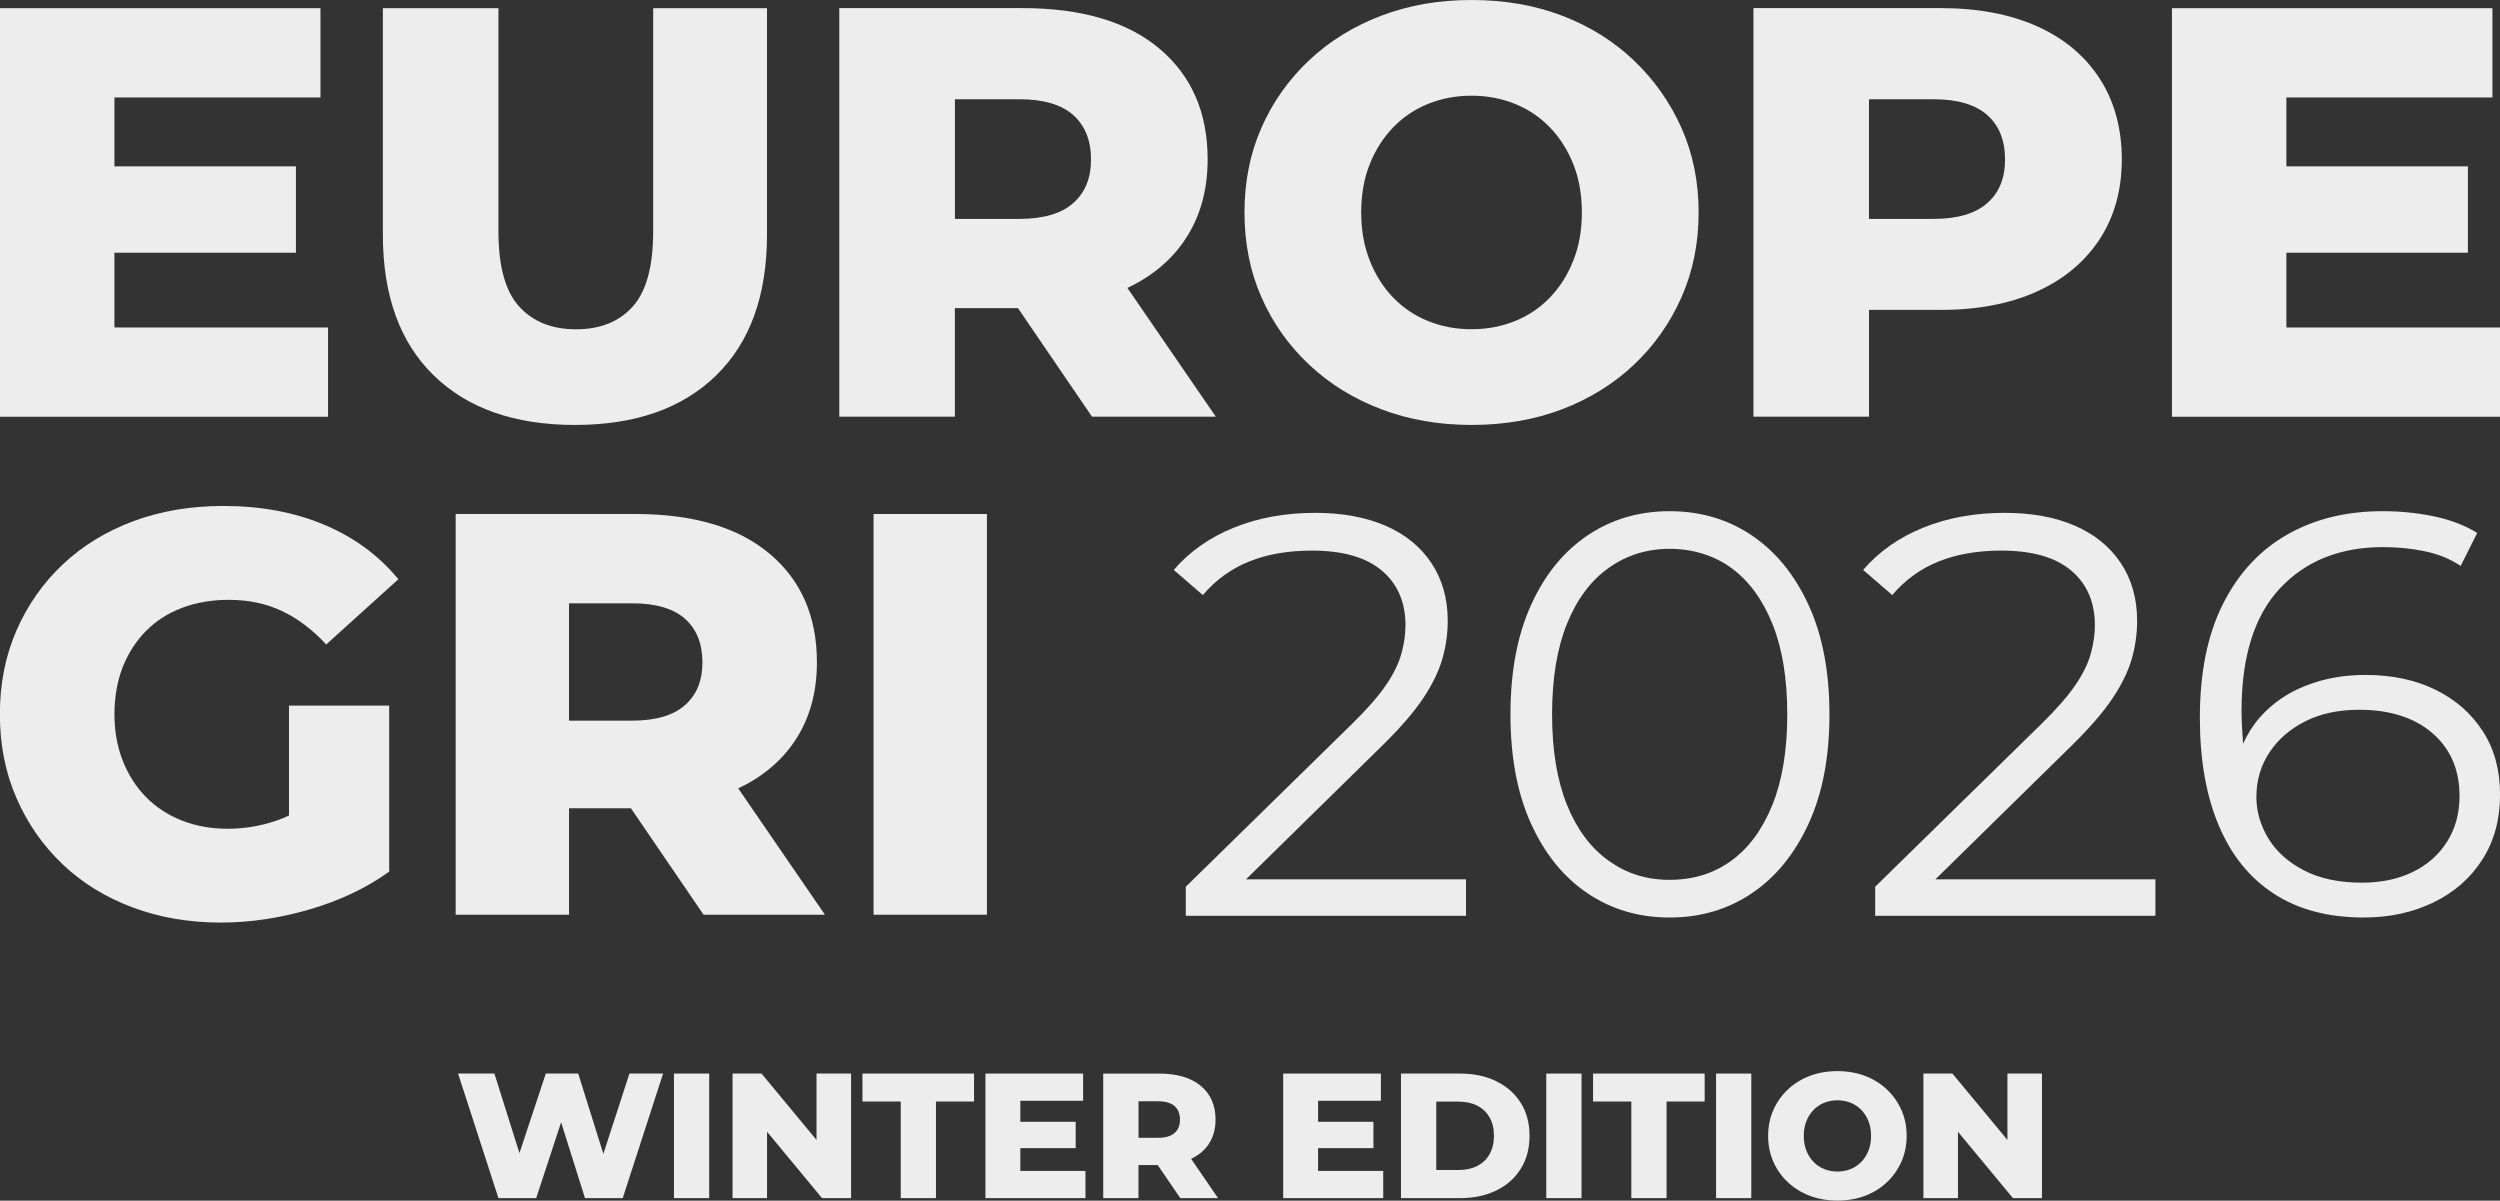
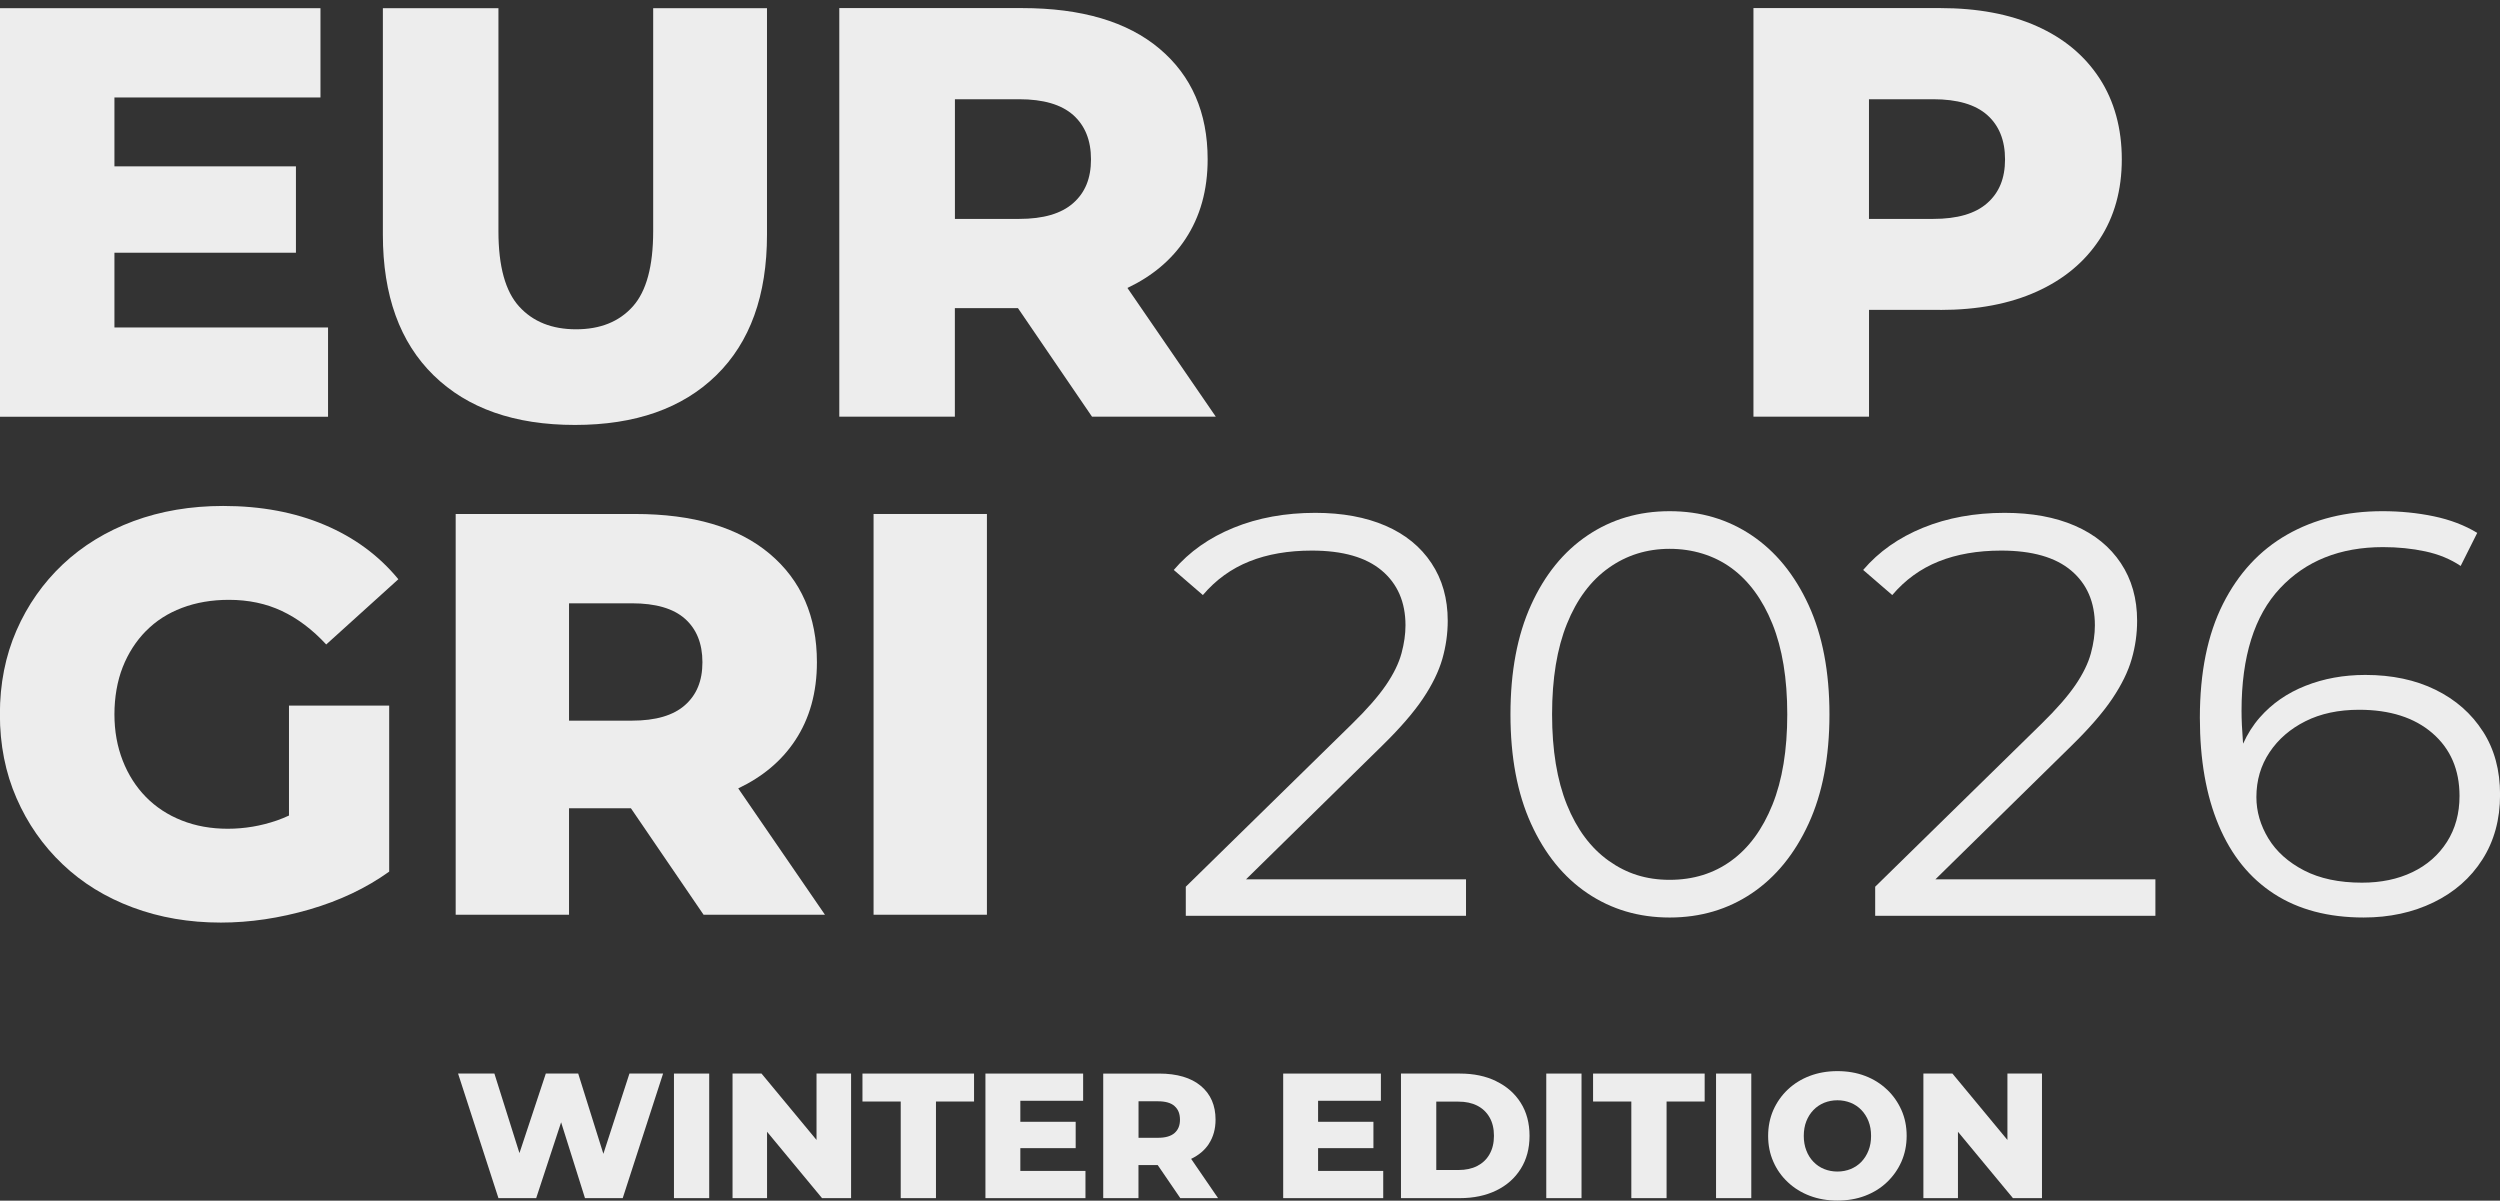
<svg xmlns="http://www.w3.org/2000/svg" id="Camada_1" data-name="Camada 1" viewBox="0 0 439.12 210.89">
  <rect x="0" y="0" width="439.12" height="210.89" fill="#333333" stroke="none" />
  <defs>
    <style>
      .cls-1 {
        fill: #ededed;
      }
    </style>
  </defs>
  <g>
    <polygon class="cls-1" points="105.98 202.67 101.56 188.57 95.87 188.57 91.24 202.54 86.84 188.57 80.46 188.57 87.55 210.45 94.18 210.45 98.56 197.13 102.75 210.45 109.38 210.45 116.47 188.57 110.56 188.57 105.98 202.67" />
    <rect class="cls-1" x="118.38" y="188.57" width="6.19" height="21.88" />
    <polygon class="cls-1" points="143.42 200.23 133.76 188.57 128.67 188.57 128.67 210.45 134.73 210.45 134.73 198.79 144.39 210.45 149.49 210.45 149.49 188.57 143.42 188.57 143.42 200.23" />
    <polygon class="cls-1" points="151.49 193.48 158.21 193.48 158.21 210.45 164.4 210.45 164.4 193.48 171.09 193.48 171.09 188.57 151.49 188.57 151.49 193.48" />
    <polygon class="cls-1" points="179.22 201.67 188.94 201.67 188.94 197.04 179.22 197.04 179.22 193.35 190.25 193.35 190.25 188.57 173.09 188.57 173.09 210.45 190.66 210.45 190.66 205.67 179.22 205.67 179.22 201.67" />
    <path class="cls-1" d="M212.32,200.93c.79-1.2,1.19-2.62,1.19-4.27,0-2.5-.86-4.48-2.58-5.92s-4.17-2.17-7.36-2.17h-9.79v21.88h6.19v-5.81h3.38l3.97,5.81h6.63l-4.73-6.9c1.32-.63,2.37-1.5,3.11-2.62ZM206.31,194.29c.64.56.95,1.35.95,2.38s-.32,1.78-.95,2.34c-.64.56-1.6.84-2.89.84h-3.44v-6.41h3.44c1.29,0,2.26.28,2.89.84Z" />
    <polygon class="cls-1" points="231.52 201.67 241.24 201.67 241.24 197.04 231.52 197.04 231.52 193.35 242.55 193.35 242.55 188.57 225.39 188.57 225.39 210.45 242.96 210.45 242.96 205.67 231.52 205.67 231.52 201.67" />
    <path class="cls-1" d="M262.81,189.91c-1.83-.9-3.96-1.34-6.38-1.34h-10.35v21.88h10.35c2.42,0,4.54-.45,6.38-1.34s3.27-2.16,4.3-3.8c1.03-1.64,1.55-3.57,1.55-5.8s-.52-4.19-1.55-5.81c-1.03-1.63-2.46-2.89-4.3-3.78ZM261.63,202.75c-.52.91-1.25,1.59-2.17,2.06-.93.47-2.02.7-3.27.7h-3.91v-12.01h3.91c1.25,0,2.34.23,3.27.7.93.47,1.65,1.15,2.17,2.05s.78,1.98.78,3.25-.26,2.33-.78,3.24Z" />
    <rect class="cls-1" x="271.6" y="188.57" width="6.19" height="21.88" />
    <polygon class="cls-1" points="279.82 193.48 286.54 193.48 286.54 210.45 292.73 210.45 292.73 193.48 299.42 193.48 299.42 188.57 279.82 188.57 279.82 193.48" />
    <rect class="cls-1" x="301.42" y="188.57" width="6.19" height="21.88" />
-     <path class="cls-1" d="M331.43,191.37c-1.08-1.03-2.36-1.83-3.83-2.39-1.47-.56-3.09-.84-4.86-.84s-3.37.28-4.85.84c-1.48.56-2.77,1.36-3.86,2.39-1.09,1.03-1.94,2.24-2.55,3.61-.6,1.38-.91,2.89-.91,4.53s.3,3.16.91,4.53c.6,1.38,1.45,2.58,2.55,3.61,1.09,1.03,2.38,1.83,3.86,2.39,1.48.56,3.1.84,4.85.84s3.39-.28,4.86-.84c1.47-.56,2.75-1.35,3.83-2.38,1.08-1.02,1.93-2.22,2.55-3.61.61-1.39.92-2.9.92-4.55s-.31-3.16-.92-4.53c-.62-1.38-1.46-2.58-2.55-3.61ZM328.2,202.08c-.3.77-.72,1.43-1.25,1.99-.53.55-1.16.97-1.88,1.27-.72.29-1.5.44-2.33.44s-1.61-.15-2.33-.44c-.72-.29-1.34-.71-1.88-1.27s-.95-1.21-1.25-1.99c-.3-.77-.45-1.63-.45-2.56s.15-1.82.45-2.58c.3-.76.72-1.42,1.25-1.97s1.16-.97,1.88-1.27c.72-.29,1.5-.44,2.33-.44s1.61.15,2.33.44c.72.29,1.34.71,1.88,1.27.53.55.95,1.21,1.25,1.97.3.76.45,1.62.45,2.58s-.15,1.79-.45,2.56Z" />
+     <path class="cls-1" d="M331.43,191.37c-1.08-1.03-2.36-1.83-3.83-2.39-1.47-.56-3.09-.84-4.86-.84s-3.37.28-4.85.84c-1.48.56-2.77,1.36-3.86,2.39-1.09,1.03-1.94,2.24-2.55,3.61-.6,1.38-.91,2.89-.91,4.53s.3,3.16.91,4.53c.6,1.38,1.45,2.58,2.55,3.61,1.09,1.03,2.38,1.83,3.86,2.39,1.48.56,3.1.84,4.85.84s3.39-.28,4.86-.84c1.47-.56,2.75-1.35,3.83-2.38,1.08-1.02,1.93-2.22,2.55-3.61.61-1.39.92-2.9.92-4.55s-.31-3.16-.92-4.53c-.62-1.38-1.46-2.58-2.55-3.61M328.2,202.08c-.3.77-.72,1.43-1.25,1.99-.53.55-1.16.97-1.88,1.27-.72.29-1.5.44-2.33.44s-1.61-.15-2.33-.44c-.72-.29-1.34-.71-1.88-1.27s-.95-1.21-1.25-1.99c-.3-.77-.45-1.63-.45-2.56s.15-1.82.45-2.58c.3-.76.72-1.42,1.25-1.97s1.16-.97,1.88-1.27c.72-.29,1.5-.44,2.33-.44s1.61.15,2.33.44c.72.29,1.34.71,1.88,1.27.53.55.95,1.21,1.25,1.97.3.76.45,1.62.45,2.58s-.15,1.79-.45,2.56Z" />
    <polygon class="cls-1" points="352.6 188.57 352.6 200.23 342.94 188.57 337.84 188.57 337.84 210.45 343.91 210.45 343.91 198.79 353.57 210.45 358.67 210.45 358.67 188.57 352.6 188.57" />
  </g>
  <polygon class="cls-1" points="57.62 57.52 20.1 57.52 20.1 44.39 51.98 44.39 51.98 29.22 20.1 29.22 20.1 17.12 56.29 17.12 56.29 1.44 0 1.44 0 73.2 57.62 73.2 57.62 57.52" />
  <path class="cls-1" d="M100.99,74.64c10.59,0,18.86-2.9,24.81-8.71,5.95-5.81,8.92-14.05,8.92-24.71V1.44h-19.99v39.17c0,6.15-1.19,10.56-3.59,13.23-2.39,2.67-5.71,4-9.95,4s-7.57-1.33-10-4c-2.43-2.67-3.64-7.07-3.64-13.23V1.44h-20.3v39.78c0,10.66,2.97,18.9,8.92,24.71,5.95,5.81,14.22,8.71,24.81,8.71Z" />
  <path class="cls-1" d="M213.56,73.2l-15.53-22.62c4.33-2.06,7.76-4.91,10.19-8.6,2.6-3.93,3.9-8.59,3.9-14,0-8.2-2.82-14.68-8.46-19.43-5.64-4.75-13.69-7.13-24.15-7.13h-32.09v71.77h20.3v-19.07h11.08l13.01,19.07h21.74ZM188.5,20.2c2.08,1.85,3.13,4.44,3.13,7.79s-1.04,5.85-3.13,7.69c-2.09,1.85-5.25,2.77-9.49,2.77h-11.28v-21.02h11.28c4.24,0,7.4.92,9.49,2.77Z" />
-   <path class="cls-1" d="M229.92,64.03c3.59,3.38,7.81,6,12.66,7.84,4.85,1.85,10.15,2.77,15.9,2.77s11.12-.92,15.94-2.77c4.82-1.85,9.01-4.44,12.56-7.79,3.55-3.35,6.34-7.3,8.36-11.84,2.01-4.54,3.02-9.52,3.02-14.92s-1.01-10.36-3.02-14.87c-2.02-4.51-4.81-8.46-8.36-11.84-3.56-3.38-7.74-6-12.56-7.84-4.81-1.85-10.13-2.77-15.94-2.77s-11.04.92-15.9,2.77c-4.85,1.85-9.07,4.46-12.66,7.84-3.59,3.38-6.37,7.33-8.36,11.84-1.98,4.51-2.97,9.47-2.97,14.87s.99,10.36,2.97,14.87c1.98,4.51,4.77,8.46,8.36,11.84ZM240.58,28.86c.99-2.49,2.36-4.65,4.1-6.46,1.74-1.81,3.79-3.2,6.15-4.15,2.36-.96,4.9-1.44,7.64-1.44s5.28.48,7.64,1.44c2.36.96,4.41,2.34,6.15,4.15,1.74,1.81,3.11,3.96,4.1,6.46.99,2.5,1.49,5.32,1.49,8.46s-.49,5.88-1.49,8.41c-.99,2.53-2.36,4.7-4.1,6.51-1.74,1.81-3.8,3.2-6.15,4.15-2.36.96-4.9,1.44-7.64,1.44s-5.28-.48-7.64-1.44c-2.36-.96-4.41-2.34-6.15-4.15-1.74-1.81-3.11-3.98-4.1-6.51-.99-2.53-1.49-5.33-1.49-8.41s.49-5.96,1.49-8.46Z" />
  <path class="cls-1" d="M340.8,54.44c6.56,0,12.22-1.08,16.97-3.23,4.75-2.15,8.42-5.21,11.02-9.18,2.6-3.96,3.9-8.65,3.9-14.05s-1.3-10.2-3.9-14.2c-2.6-4-6.27-7.06-11.02-9.18-4.75-2.12-10.41-3.18-16.97-3.18h-32.81v71.77h20.3v-18.76h12.51ZM349.05,20.2c2.08,1.85,3.13,4.44,3.13,7.79s-1.04,5.85-3.13,7.69c-2.09,1.85-5.25,2.77-9.49,2.77h-11.28v-21.02h11.28c4.24,0,7.4.92,9.49,2.77Z" />
-   <polygon class="cls-1" points="439.12 57.52 401.6 57.52 401.6 44.39 433.48 44.39 433.48 29.22 401.6 29.22 401.6 17.12 437.79 17.12 437.79 1.44 381.5 1.44 381.5 73.2 439.12 73.2 439.12 57.52" />
  <path class="cls-1" d="M25.64,110.84c1.74-1.78,3.85-3.13,6.33-4.07,2.48-.94,5.23-1.41,8.24-1.41,3.42,0,6.52.65,9.3,1.96,2.78,1.31,5.38,3.27,7.79,5.88l12.67-11.46c-3.42-4.16-7.74-7.34-12.97-9.55-5.23-2.21-11.16-3.32-17.8-3.32-5.7,0-10.95.89-15.74,2.66-4.79,1.78-8.93,4.31-12.42,7.59-3.48,3.29-6.2,7.16-8.14,11.61-1.95,4.46-2.92,9.37-2.92,14.73s.97,10.27,2.92,14.73c1.94,4.46,4.64,8.33,8.09,11.61,3.45,3.29,7.56,5.82,12.32,7.59,4.76,1.78,9.92,2.66,15.48,2.66,5.1,0,10.29-.77,15.59-2.31,5.29-1.54,9.95-3.75,13.98-6.64v-29.16h-17.6v19.31c-.71.33-1.41.61-2.11.86-2.81.97-5.7,1.46-8.65,1.46s-5.65-.49-8.09-1.46c-2.45-.97-4.54-2.35-6.28-4.12-1.74-1.78-3.1-3.9-4.07-6.38-.97-2.48-1.46-5.19-1.46-8.14s.49-5.85,1.46-8.3c.97-2.45,2.33-4.56,4.07-6.33Z" />
  <path class="cls-1" d="M139.67,130.05c2.55-3.85,3.82-8.43,3.82-13.73,0-8.04-2.76-14.39-8.3-19.05-5.53-4.66-13.42-6.99-23.68-6.99h-31.47v70.39h19.91v-18.7h10.87l12.76,18.7h21.32l-15.23-22.19c4.25-2.02,7.61-4.81,10-8.43ZM120.31,108.68c2.04,1.81,3.07,4.36,3.07,7.64s-1.02,5.73-3.07,7.54c-2.04,1.81-5.15,2.72-9.3,2.72h-11.06v-20.61h11.06c4.15,0,7.26.9,9.3,2.71Z" />
  <rect class="cls-1" x="153.44" y="90.28" width="19.91" height="70.39" />
  <path class="cls-1" d="M242.76,130.99c3.14-3.07,5.53-5.83,7.17-8.27,1.64-2.44,2.77-4.76,3.41-6.97.63-2.21.95-4.44.95-6.72,0-3.87-.95-7.25-2.86-10.12-1.9-2.87-4.59-5.06-8.07-6.57-3.48-1.5-7.59-2.26-12.33-2.26-5.28,0-10.06.87-14.33,2.61-4.28,1.74-7.79,4.21-10.53,7.42l5.11,4.41c2.27-2.67,4.99-4.64,8.17-5.91,3.17-1.27,6.83-1.9,10.98-1.9,5.41,0,9.5,1.17,12.28,3.51,2.77,2.34,4.16,5.55,4.16,9.62,0,1.54-.23,3.17-.7,4.91-.47,1.74-1.37,3.59-2.71,5.56-1.34,1.97-3.34,4.26-6.01,6.87l-29.17,28.57v5.11h49.22v-6.41h-38.64l23.9-23.46Z" />
  <path class="cls-1" d="M307.71,94.05c-4.21-2.84-9.02-4.26-14.44-4.26s-10.22,1.42-14.43,4.26c-4.21,2.84-7.52,6.92-9.92,12.23-2.41,5.31-3.61,11.71-3.61,19.2s1.2,13.88,3.61,19.19c2.41,5.31,5.71,9.39,9.92,12.23,4.21,2.84,9.02,4.26,14.43,4.26s10.22-1.42,14.44-4.26c4.21-2.84,7.53-6.92,9.97-12.23,2.44-5.31,3.66-11.71,3.66-19.19s-1.22-13.88-3.66-19.2c-2.44-5.31-5.76-9.39-9.97-12.23ZM311.32,141.36c-1.74,4.31-4.14,7.59-7.22,9.82-3.07,2.24-6.68,3.36-10.83,3.36s-7.59-1.12-10.72-3.36c-3.14-2.24-5.58-5.51-7.32-9.82-1.74-4.31-2.61-9.6-2.61-15.89s.87-11.58,2.61-15.89c1.74-4.31,4.17-7.58,7.32-9.82,3.14-2.24,6.72-3.36,10.72-3.36s7.75,1.12,10.83,3.36c3.07,2.24,5.48,5.51,7.22,9.82,1.74,4.31,2.61,9.61,2.61,15.89s-.87,11.58-2.61,15.89Z" />
  <path class="cls-1" d="M363.85,130.99c3.14-3.07,5.53-5.83,7.17-8.27,1.64-2.44,2.78-4.76,3.41-6.97.64-2.21.95-4.44.95-6.72,0-3.87-.95-7.25-2.86-10.12-1.91-2.87-4.59-5.06-8.07-6.57s-7.58-2.26-12.33-2.26c-5.28,0-10.06.87-14.33,2.61-4.28,1.74-7.79,4.21-10.53,7.42l5.11,4.41c2.27-2.67,4.99-4.64,8.17-5.91,3.18-1.27,6.83-1.9,10.98-1.9,5.41,0,9.51,1.17,12.28,3.51,2.77,2.34,4.16,5.55,4.16,9.62,0,1.54-.23,3.17-.7,4.91-.47,1.74-1.37,3.59-2.71,5.56-1.34,1.97-3.34,4.26-6.01,6.87l-29.17,28.57v5.11h49.22v-6.41h-38.64l23.9-23.46Z" />
  <path class="cls-1" d="M436.12,128.48c-2.01-3.14-4.78-5.58-8.32-7.32-3.54-1.74-7.65-2.61-12.33-2.61-3.81,0-7.32.64-10.52,1.91-3.21,1.27-5.88,3.12-8.02,5.56-1.2,1.37-2.17,2.91-2.93,4.6,0-.1-.02-.19-.03-.29-.17-2.17-.25-3.99-.25-5.46,0-9.55,2.26-16.74,6.77-21.55,4.51-4.81,10.54-7.22,18.09-7.22,2.61,0,5.08.25,7.42.75,2.34.5,4.41,1.35,6.21,2.56l2.91-5.81c-2.21-1.34-4.75-2.31-7.62-2.91-2.87-.6-5.88-.9-9.02-.9-6.35,0-11.93,1.37-16.74,4.11-4.81,2.74-8.57,6.8-11.28,12.18-2.71,5.38-4.06,12.05-4.06,20,0,7.35,1.1,13.65,3.31,18.89,2.21,5.25,5.44,9.26,9.72,12.03,4.27,2.77,9.52,4.16,15.74,4.16,4.54,0,8.64-.89,12.28-2.66,3.64-1.77,6.5-4.27,8.57-7.52,2.07-3.24,3.11-7.03,3.11-11.38s-1-7.99-3.01-11.13ZM429.8,147.88c-1.47,2.3-3.49,4.08-6.06,5.31-2.57,1.24-5.53,1.85-8.87,1.85-4.01,0-7.4-.72-10.17-2.15-2.77-1.44-4.86-3.31-6.26-5.61-1.4-2.31-2.11-4.73-2.11-7.27,0-2.94.77-5.56,2.31-7.87,1.54-2.31,3.64-4.12,6.31-5.46,2.67-1.34,5.81-2.01,9.42-2.01,5.41,0,9.71,1.37,12.88,4.11,3.17,2.74,4.76,6.42,4.76,11.03,0,3.08-.74,5.76-2.21,8.07Z" />
</svg>